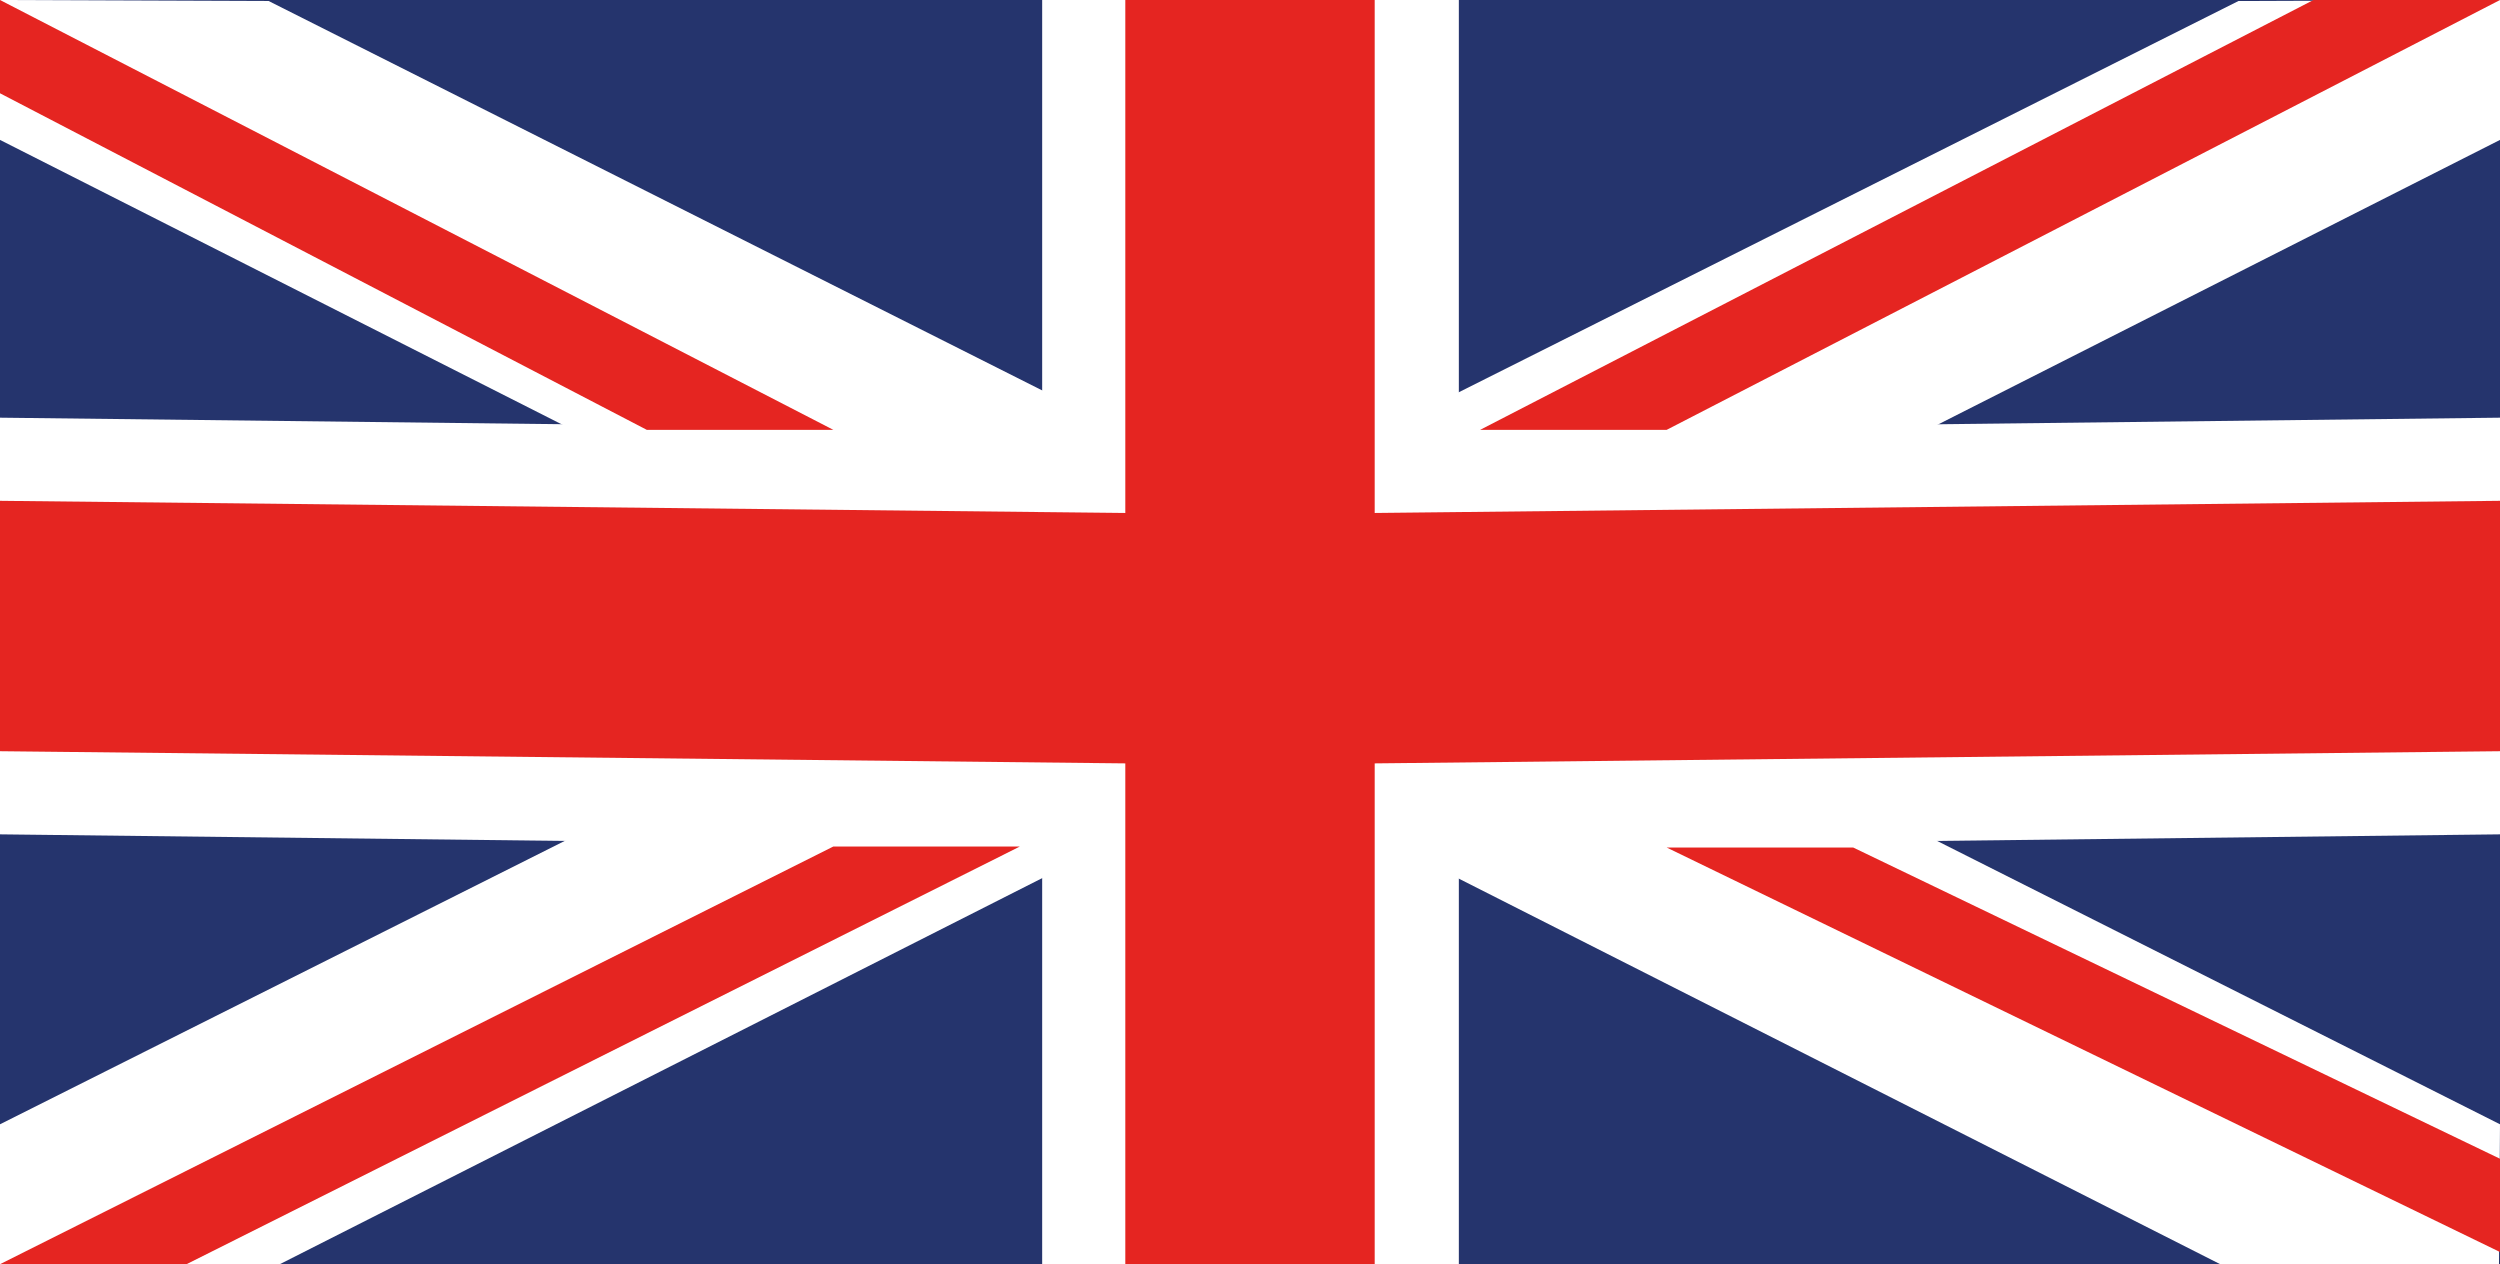
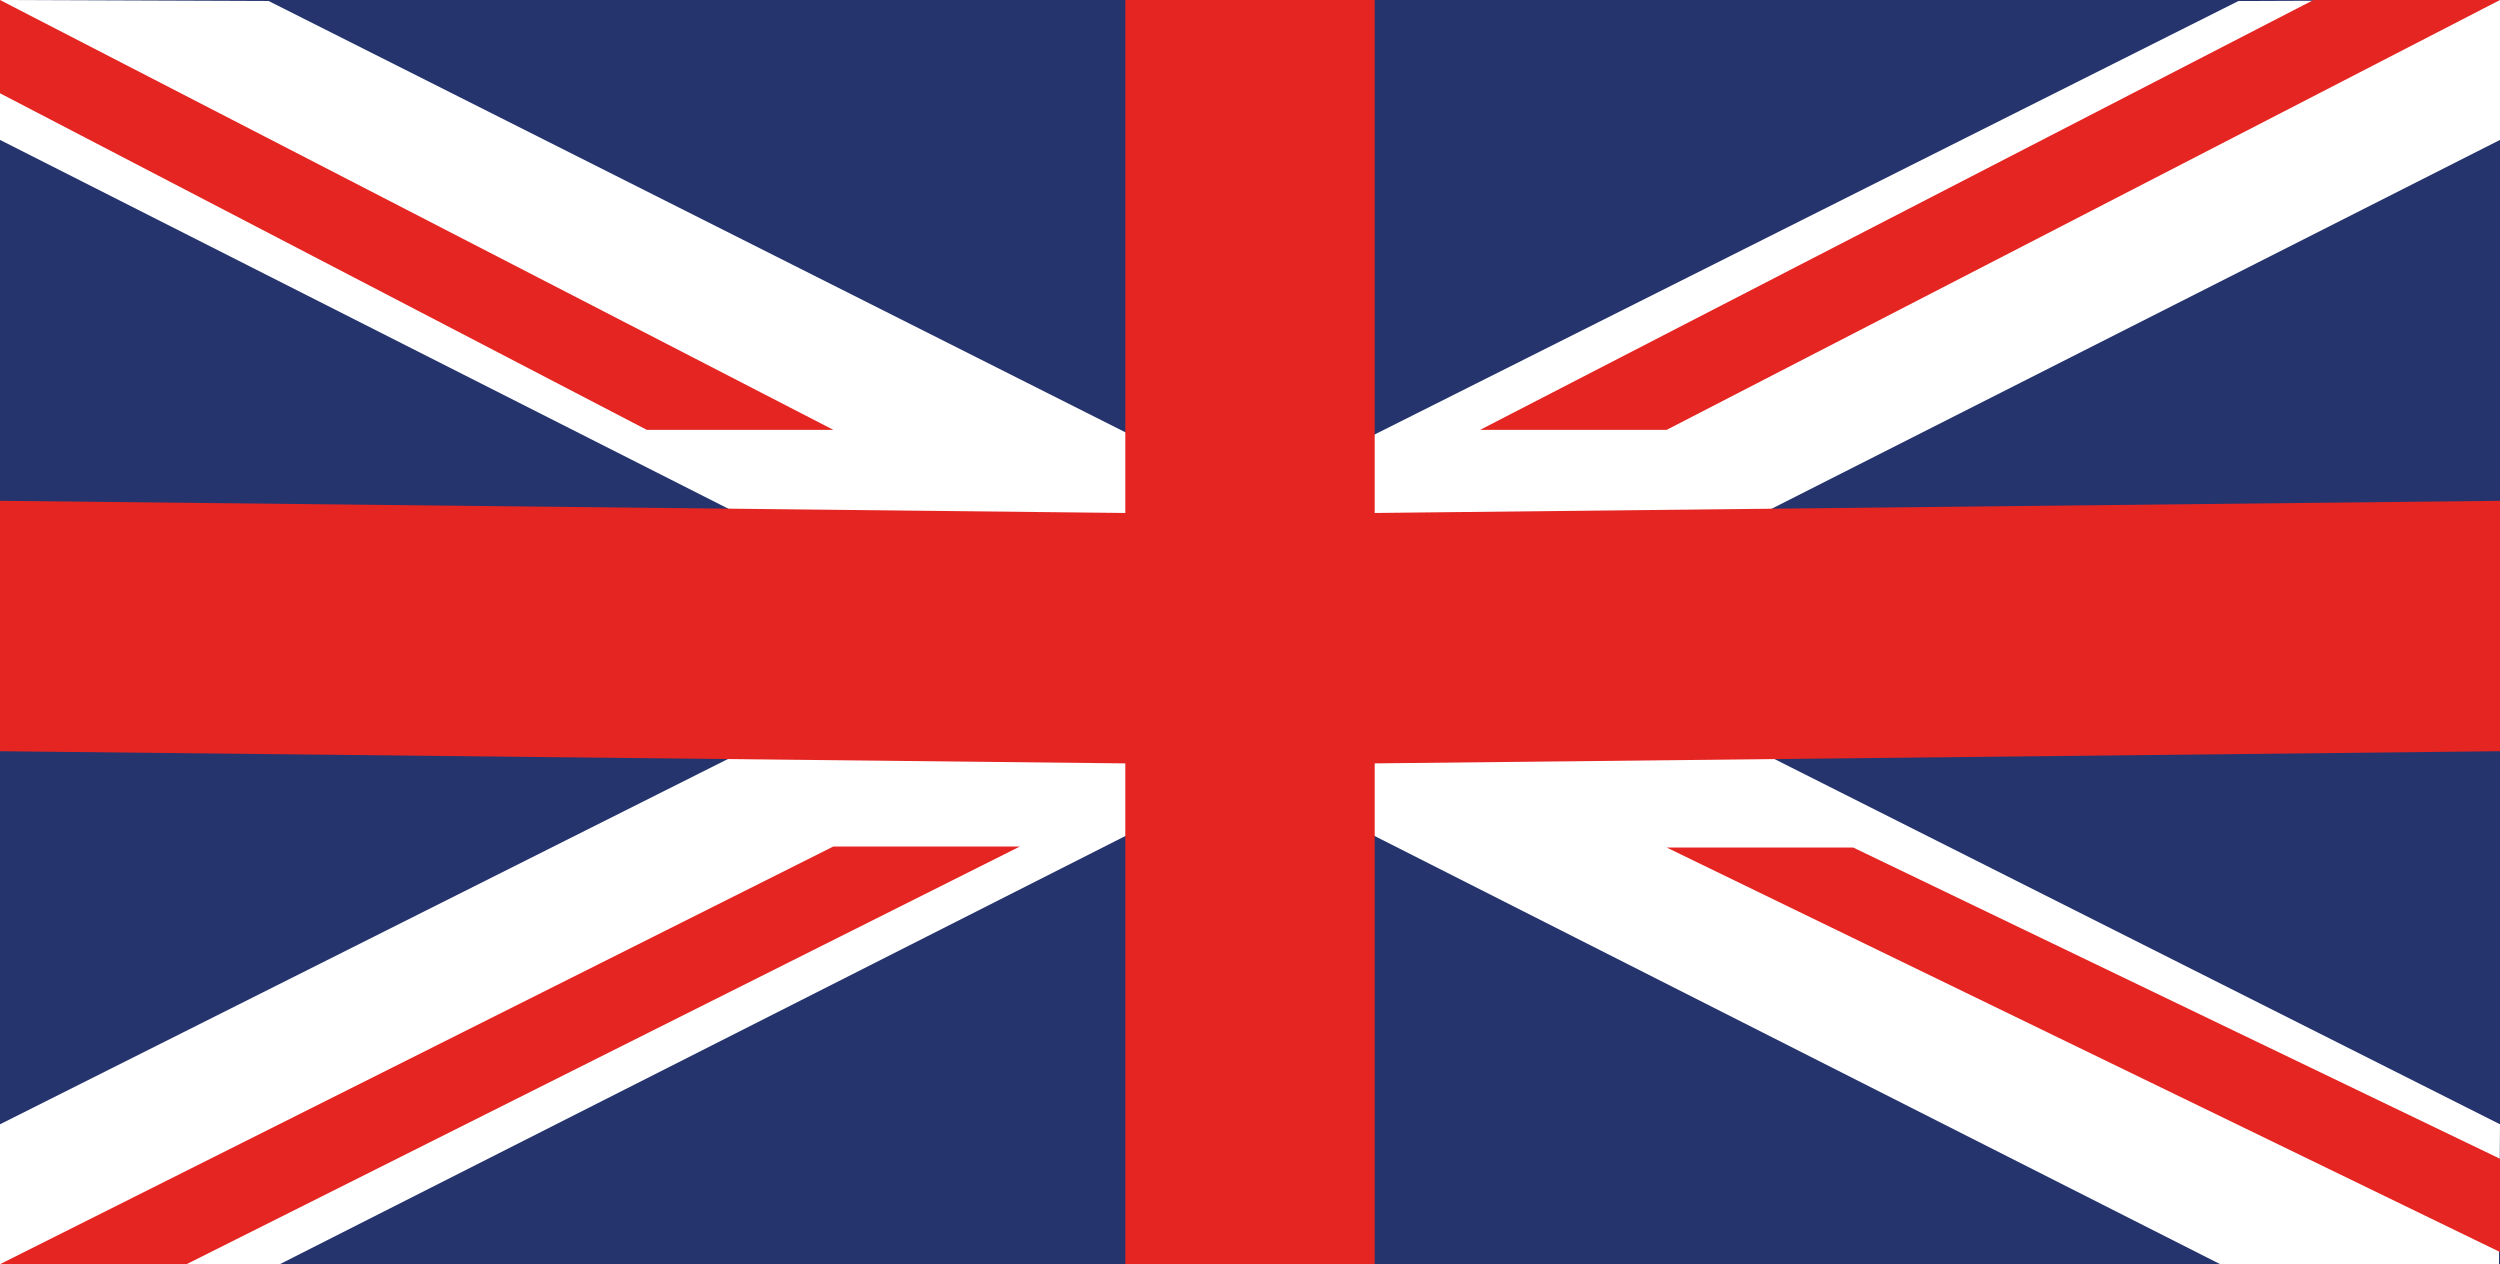
<svg xmlns="http://www.w3.org/2000/svg" version="1.1" id="Ebene_1" x="0px" y="0px" viewBox="0 0 246.6 124.7" style="enable-background:new 0 0 246.6 124.7;" xml:space="preserve">
  <style type="text/css">
	.st0{fill:#25346D;}
	.st1{fill:#FFFFFF;}
	.st2{fill:#E52521;}
</style>
  <g>
    <rect class="st0" width="246.6" height="124.7" />
    <g>
-       <polygon class="st1" points="102.8,0 143.9,0 143.9,42.4 246.6,41.2 246.6,82.3 143.9,83.5 143.9,124.7 102.8,124.7 102.8,83.5     0,82.3 0,41.2 102.8,42.4   " />
      <polygon class="st1" points="0,0 26.5,0.1 246.6,110.9 246.5,124.7 219,124.7 0,13.8   " />
      <g>
        <polygon class="st1" points="246.6,0 220.8,0.1 0,110.9 0,124.7 27.6,124.7 246.6,13.8    " />
      </g>
    </g>
    <g>
      <polygon class="st2" points="111,0 135.6,0 135.6,50.6 246.6,49.4 246.6,74.1 135.6,75.3 135.6,124.7 111,124.7 111,75.3 0,74.1     0,49.4 111,50.6   " />
      <path class="st2" d="M0,0l82.2,42.4H63.8L0,9.2V0z M246.6,0h-18.4L146,42.4h18.4L246.6,0z" />
      <g>
-         <path class="st2" d="M246.6,123.5l-82.2-39.9h18.4l63.8,30.7V123.5z M0,124.7l18.4,0l82.2-41.2H82.2L0,124.7z" />
+         <path class="st2" d="M246.6,123.5l-82.2-39.9h18.4l63.8,30.7V123.5M0,124.7l18.4,0l82.2-41.2H82.2L0,124.7z" />
      </g>
    </g>
  </g>
</svg>